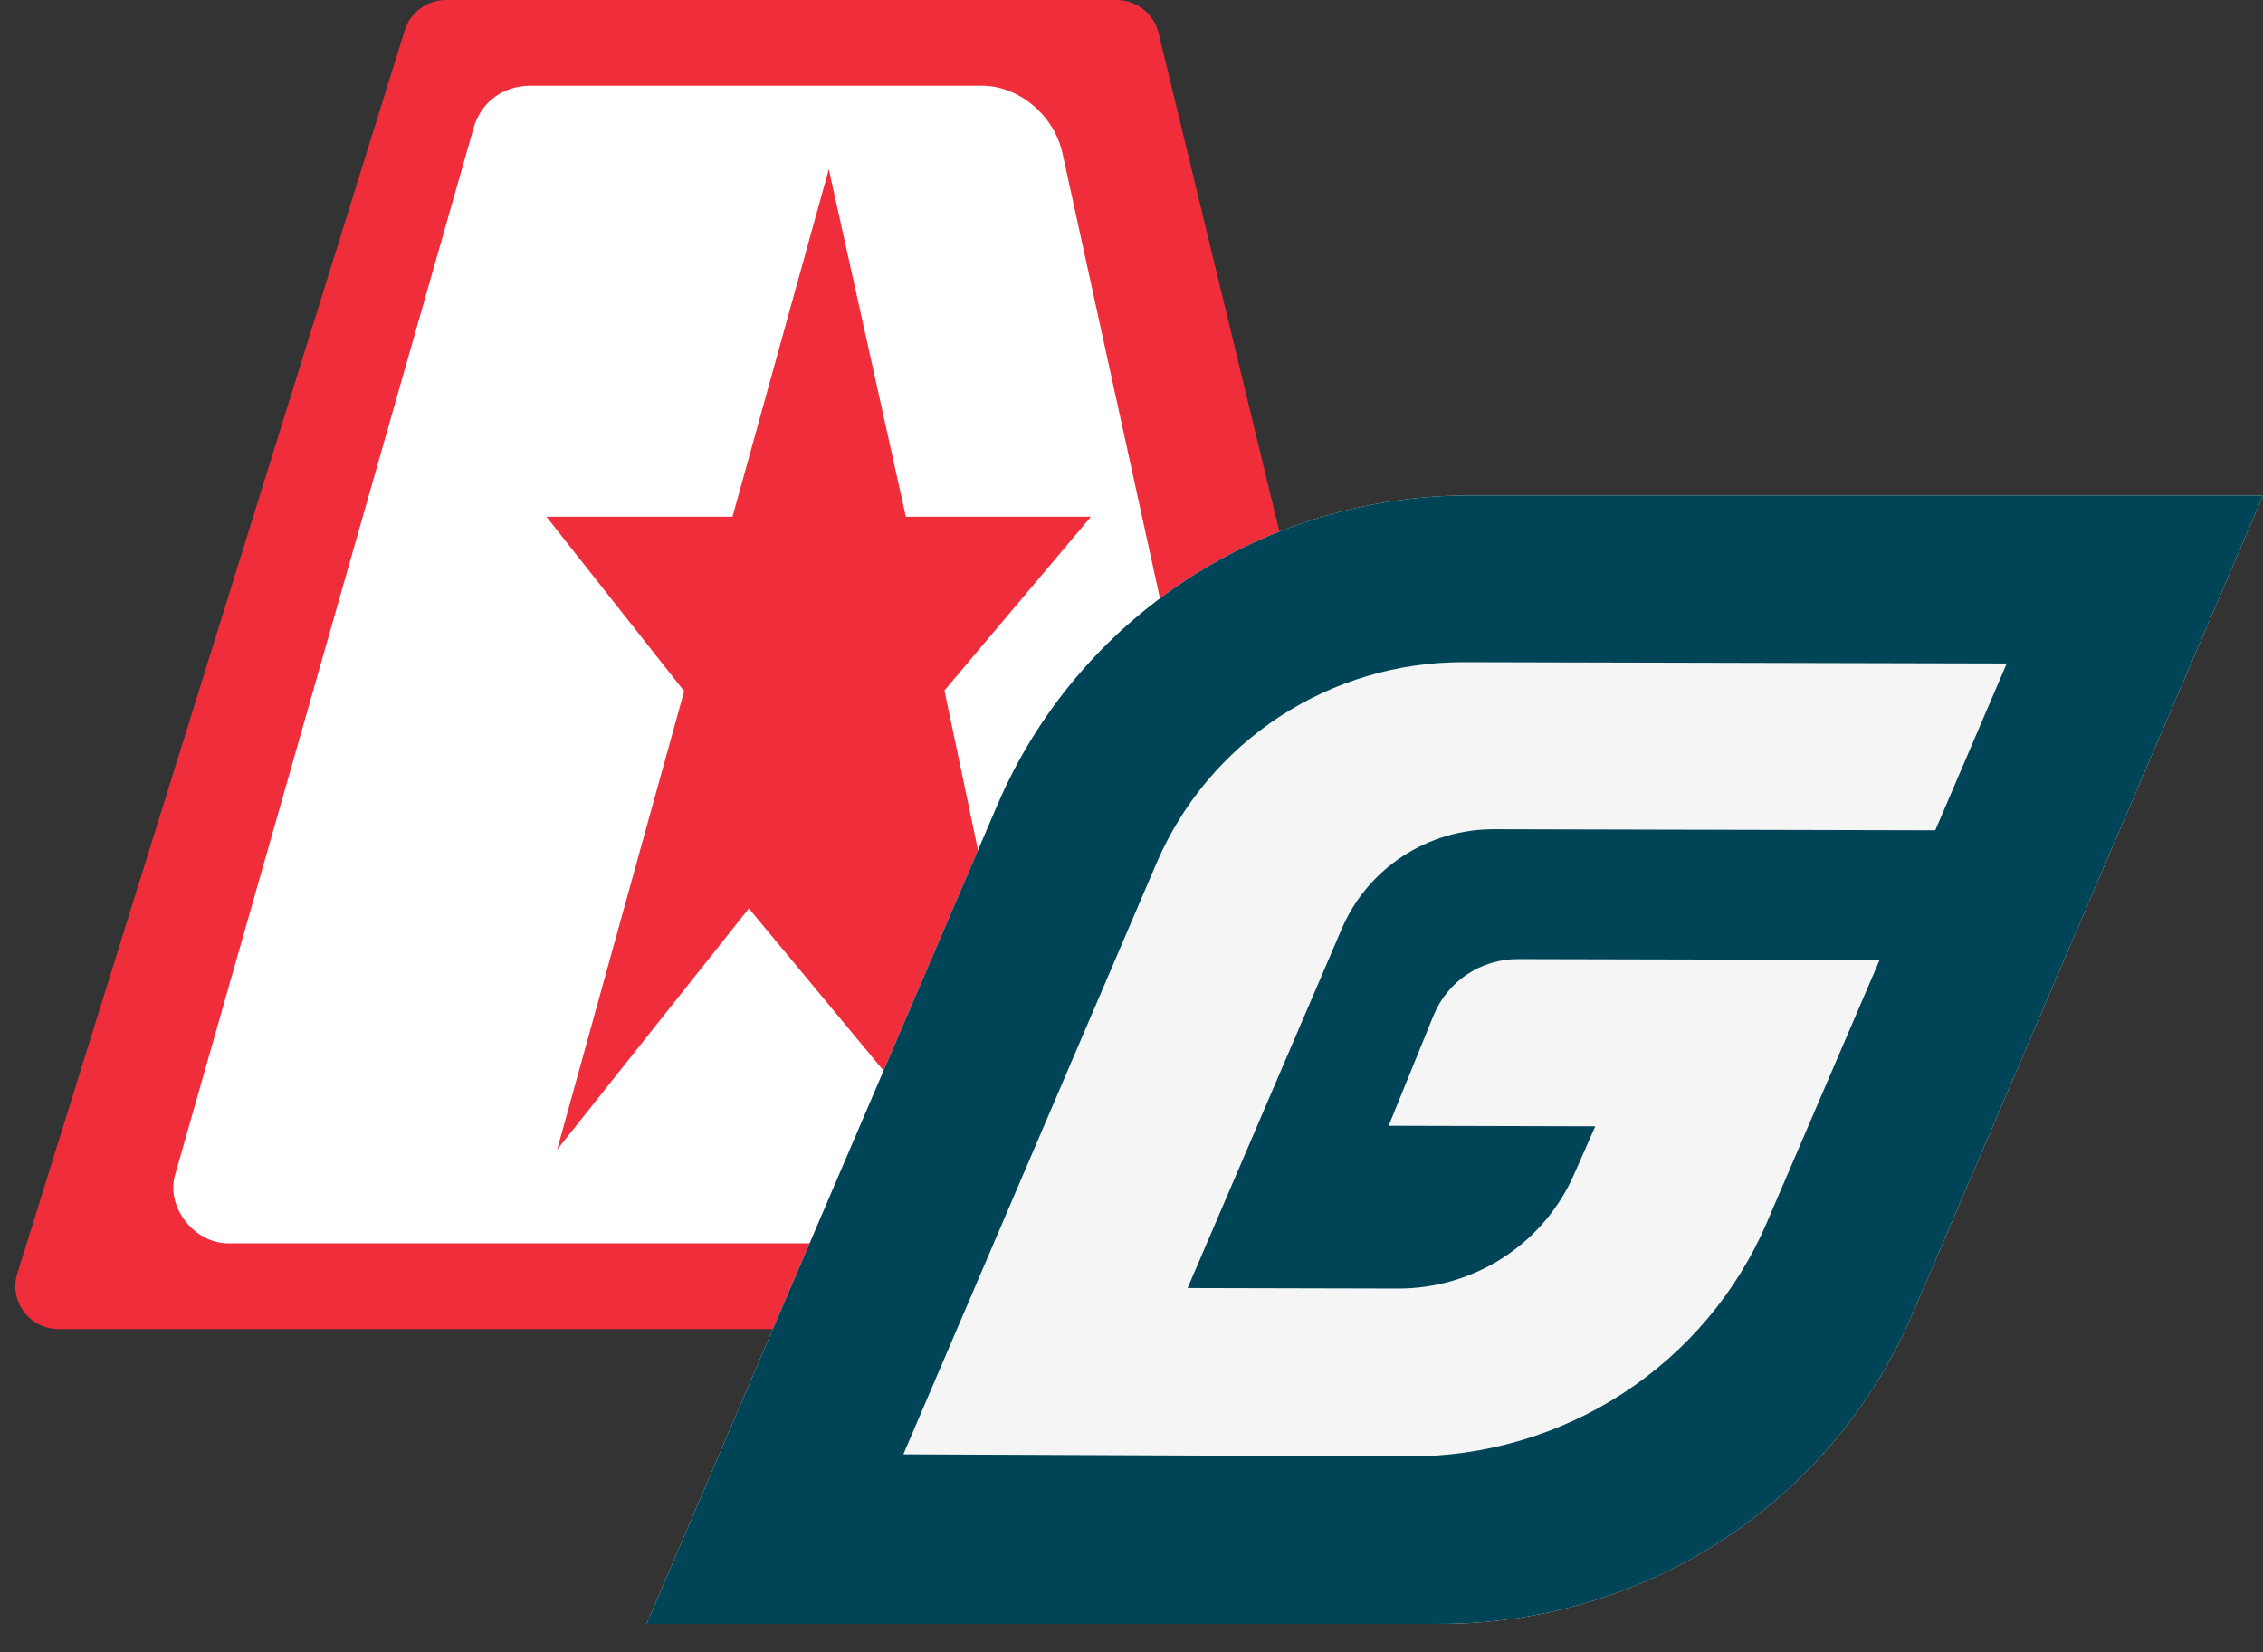
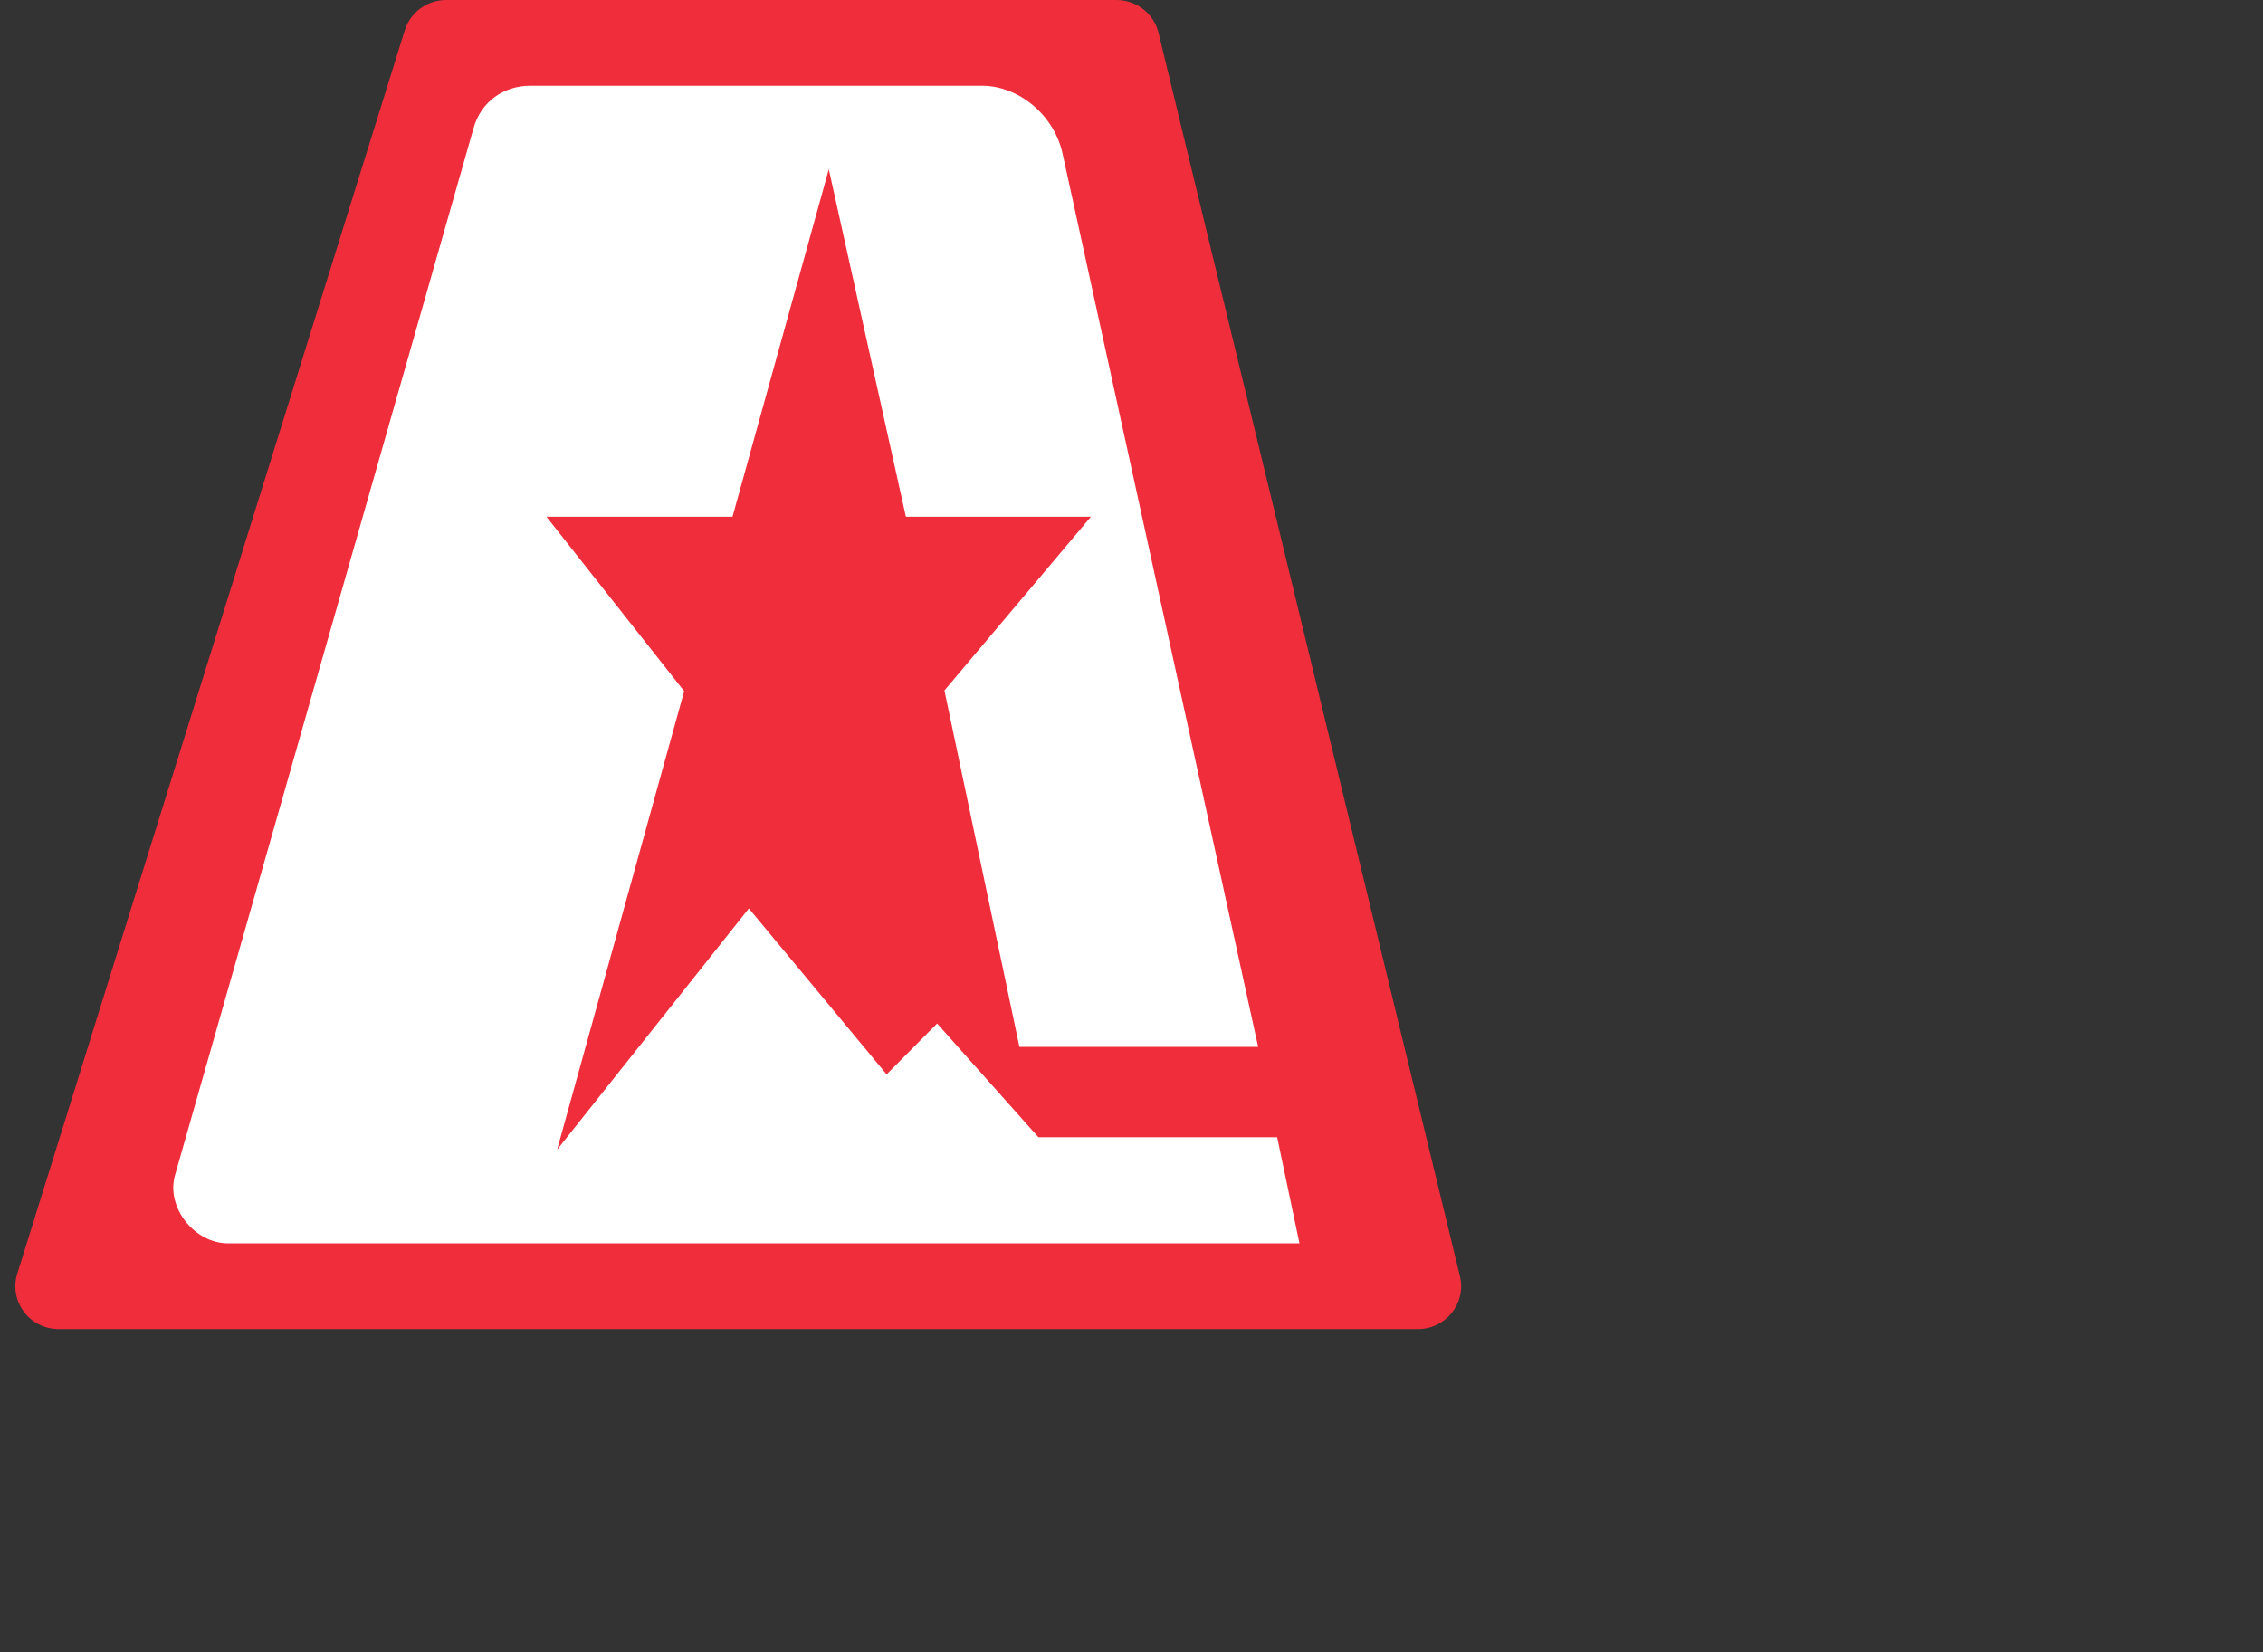
<svg xmlns="http://www.w3.org/2000/svg" width="63" height="46" viewBox="0 0 63 46" fill="none">
  <rect x="0" y="0" width="63" height="46" fill="#333333" stroke="none" />
  <g clip-path="url(#clip0_8441_18825)">
    <path d="M11.269 0.842C11.425 0.341 11.892 0 12.421 0H31.08C31.638 0 32.123 0.378 32.253 0.915L40.643 35.528C40.825 36.279 40.251 37 39.471 37H1.634C0.822 37 0.242 36.222 0.482 35.455L11.269 0.842Z" fill="#EF2D3B" />
    <path d="M28.909 31.66L26.088 28.493L24.683 29.909L20.848 25.29L15.51 32.005L19.047 19.241L15.213 14.386H20.392L23.073 4.713L25.219 14.386H30.37L26.292 19.222L28.38 29.145H35.026L29.584 4.291C29.362 3.224 28.375 2.387 27.341 2.387H14.766C14.007 2.387 13.39 2.843 13.187 3.555L4.871 32.719C4.619 33.604 5.406 34.613 6.35 34.613H36.176L35.555 31.66H28.909Z" fill="white" />
  </g>
-   <path d="M40.06 45.208H35.328H18L27.763 22.417C28.86 19.854 30.695 17.668 33.039 16.134C35.384 14.6 38.133 13.785 40.942 13.793H63L53.239 36.583C52.142 39.147 50.307 41.332 47.963 42.866C45.618 44.401 42.869 45.215 40.06 45.208Z" fill="#F5F5F5" />
-   <path d="M39.227 40.545L25.148 40.487L32.2 24.022C32.912 22.361 34.102 20.946 35.621 19.952C37.14 18.958 38.921 18.43 40.742 18.434L55.866 18.47L53.877 23.114L41.587 23.085C40.685 23.082 39.802 23.344 39.049 23.837C38.296 24.329 37.707 25.031 37.355 25.854L33.062 35.858L38.919 35.872C39.968 35.874 40.993 35.57 41.868 34.998C42.743 34.425 43.428 33.61 43.838 32.654L44.411 31.355L38.658 31.34L39.913 28.259C40.103 27.797 40.427 27.402 40.845 27.124C41.263 26.846 41.755 26.699 42.258 26.7L52.327 26.723L49.189 34.031C48.358 35.97 46.968 37.622 45.193 38.781C43.419 39.94 41.338 40.554 39.212 40.545M35.328 45.208H40.06C42.869 45.215 45.618 44.401 47.963 42.866C50.307 41.332 52.142 39.147 53.239 36.583L63 13.793H40.942C38.133 13.785 35.384 14.6 33.039 16.134C30.695 17.668 28.86 19.854 27.763 22.417L18 45.208H35.328Z" fill="#004557" />
  <defs>
    <clipPath id="clip0_8441_18825">
      <rect width="41" height="37" fill="white" />
    </clipPath>
  </defs>
</svg>